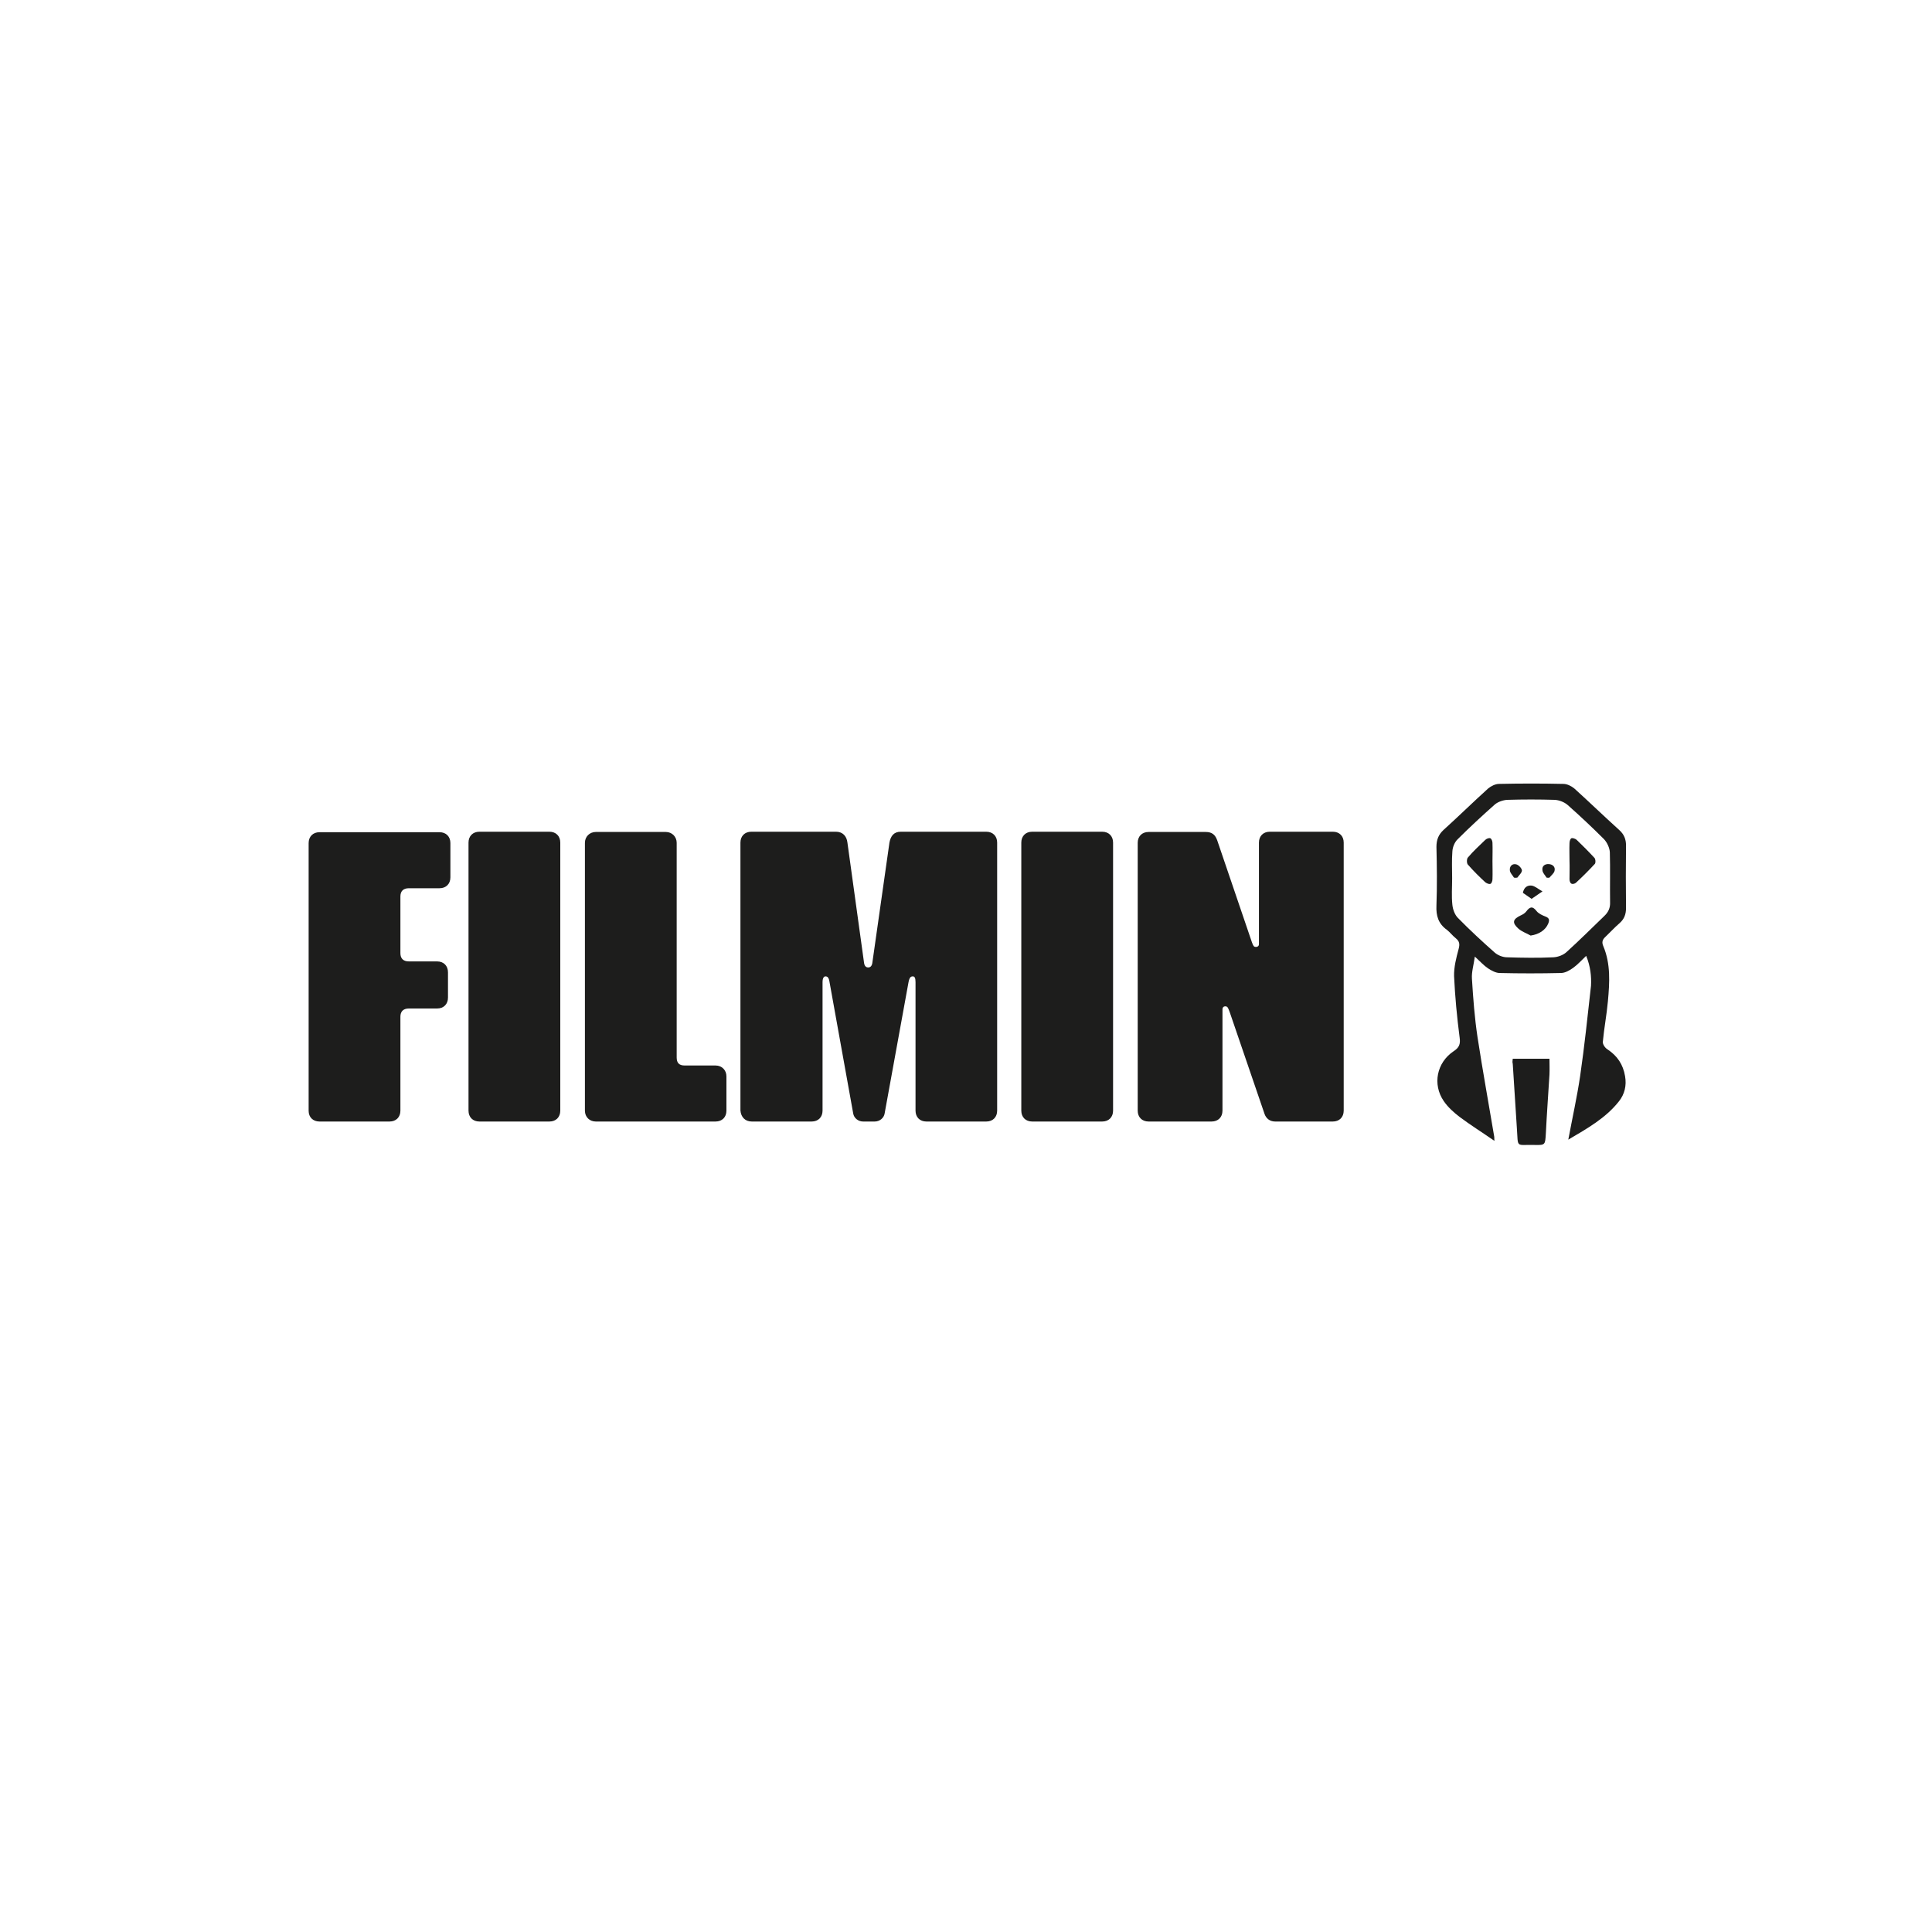
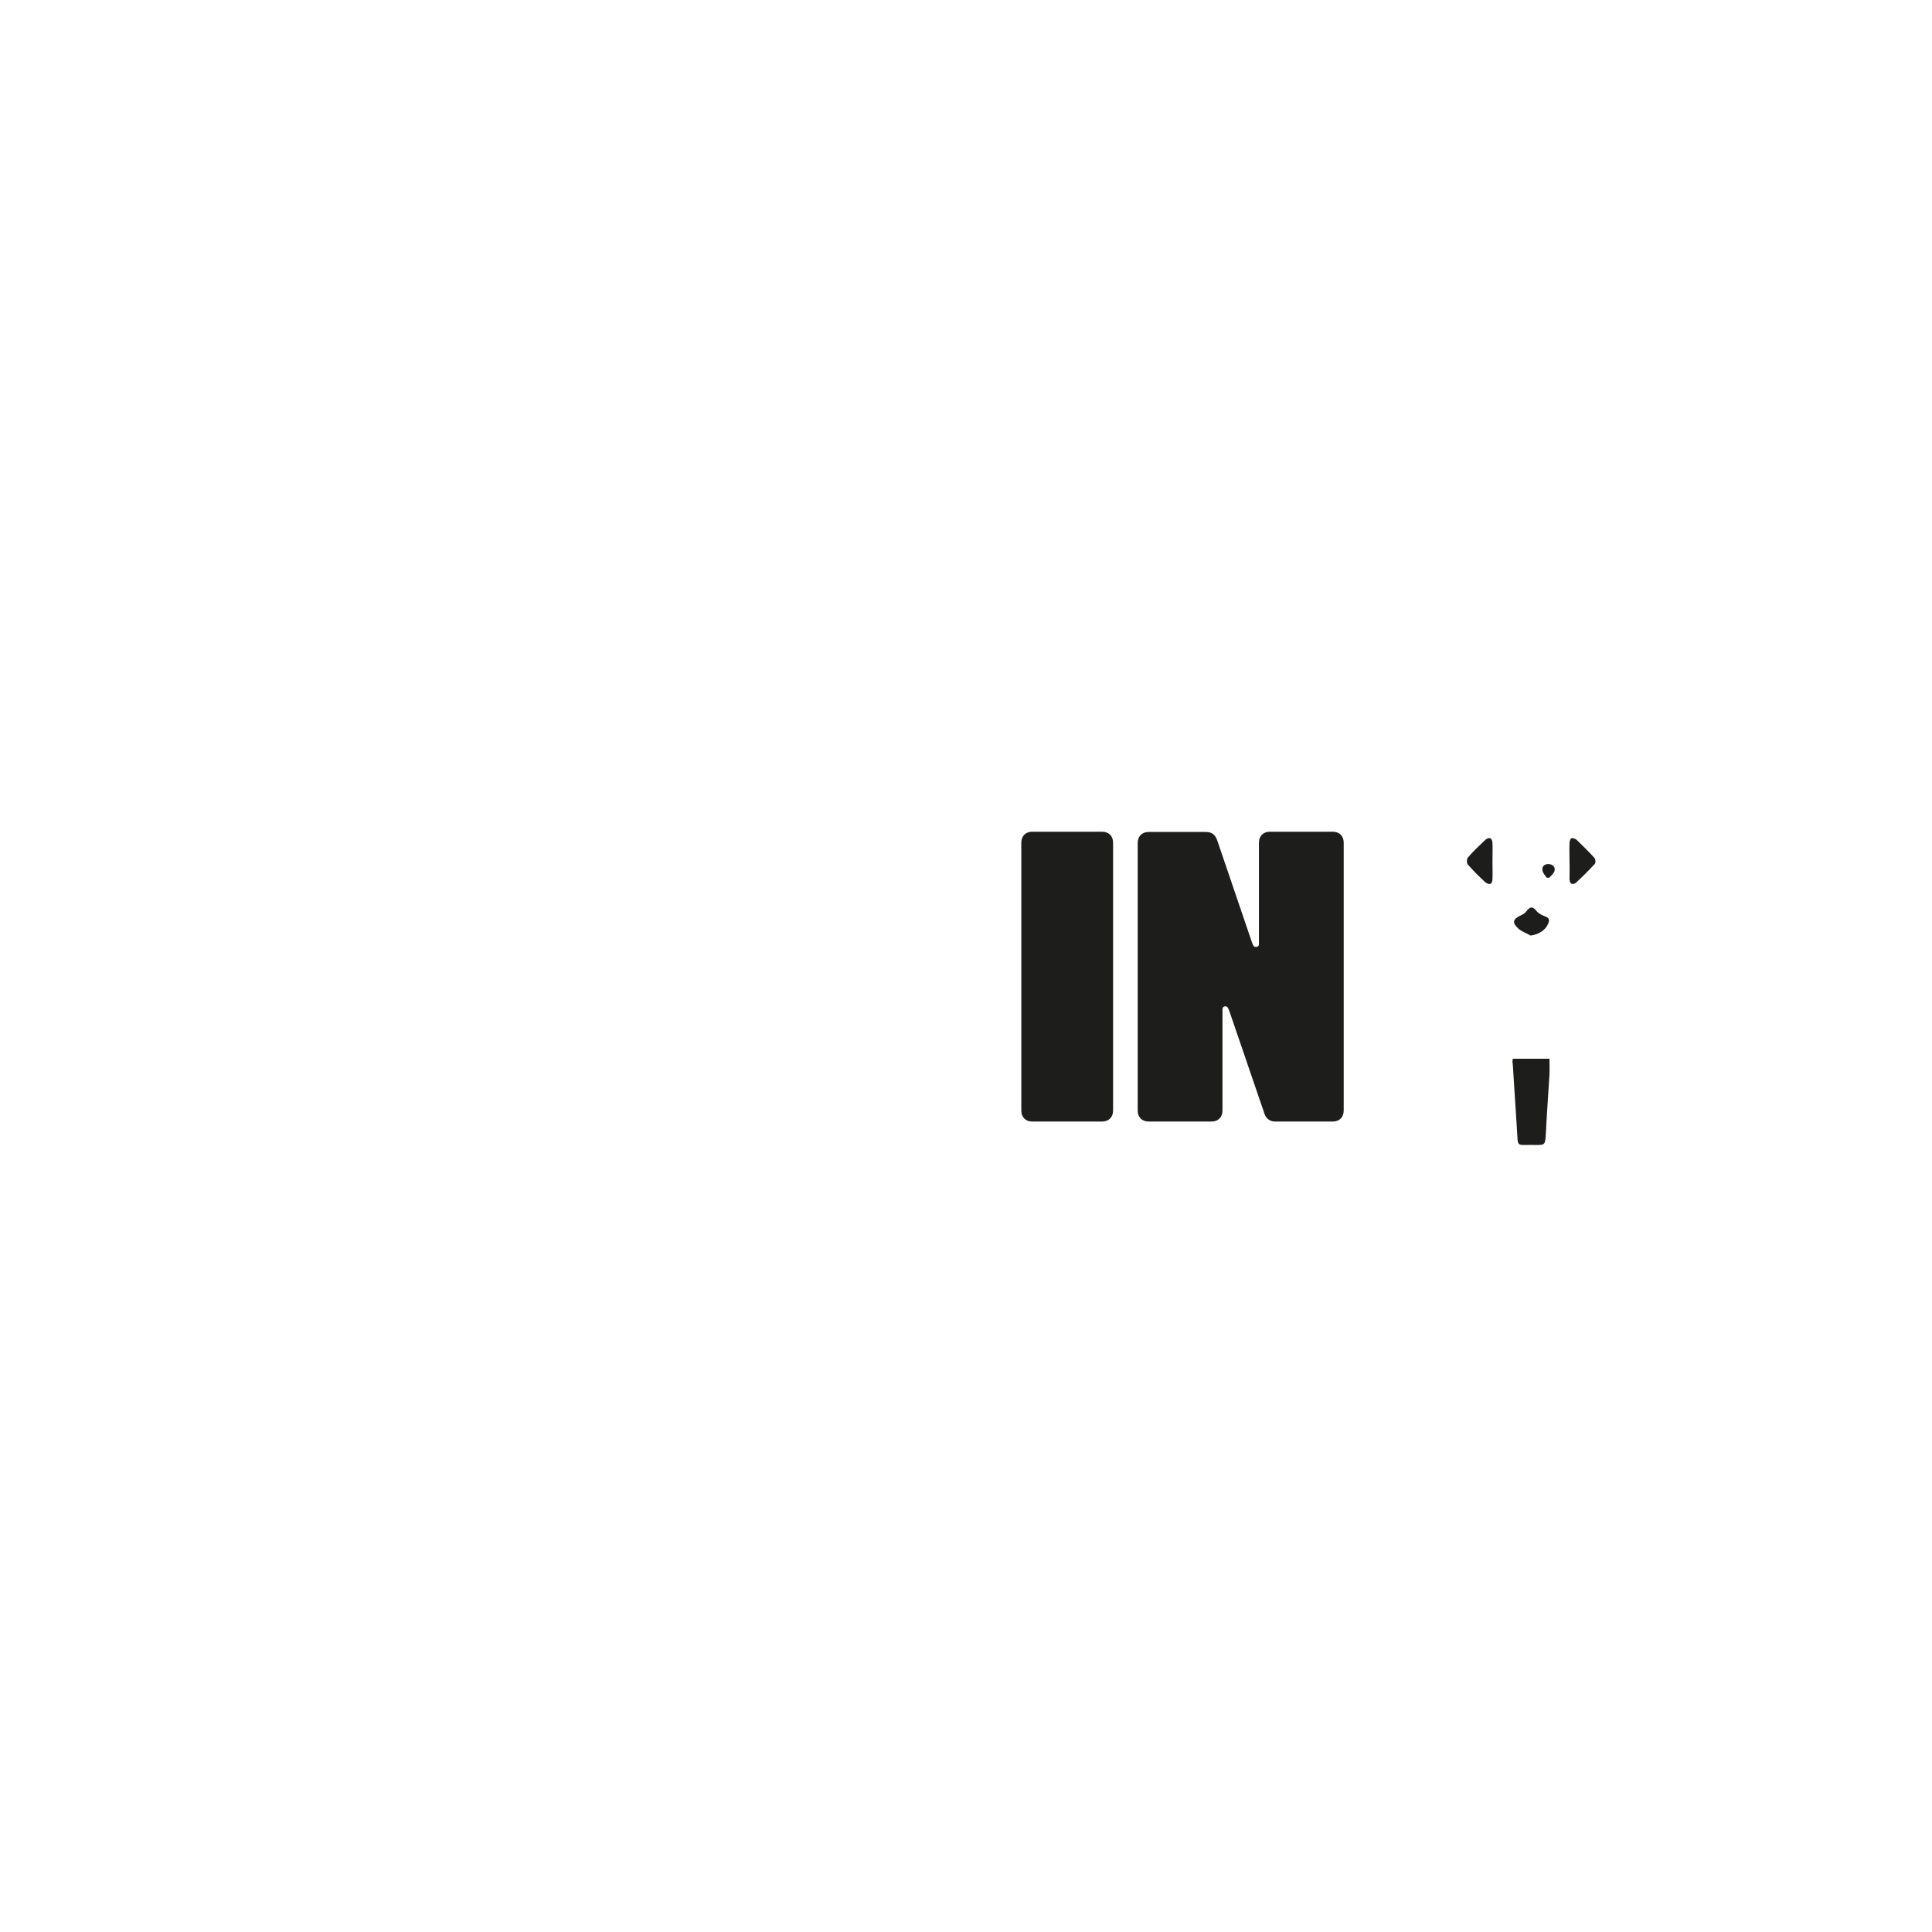
<svg xmlns="http://www.w3.org/2000/svg" version="1.1" id="Capa_1" x="0px" y="0px" viewBox="0 0 800 800" style="enable-background:new 0 0 800 800;" xml:space="preserve">
  <style type="text/css">
	.st0{fill:#1D1D1C;}
</style>
  <g id="XMLID_44_">
-     <path id="XMLID_6_" class="st0" d="M656.8,395.8c-2,1.9-3.5,3.6-5.3,4.9c-1.5,1.1-3.4,2.2-5.2,2.2c-8.4,0.2-16.9,0.2-25.3,0   c-1.6,0-3.4-1-4.8-1.9c-1.8-1.2-3.2-2.8-5.5-4.9c-0.5,3.6-1.4,6.4-1.2,9.2c0.5,8.1,1.1,16.1,2.3,24.1c2.1,13.7,4.6,27.4,6.9,41.1   c0.1,0.3,0,0.7,0.1,1.9c-5.2-3.6-10-6.6-14.4-9.9c-2.5-1.9-4.9-4.1-6.6-6.6c-4.7-6.9-2.9-15.9,4.1-20.6c2.3-1.5,2.9-2.9,2.5-5.7   c-1.1-8.4-1.9-16.9-2.3-25.4c-0.1-3.7,0.9-7.6,1.9-11.3c0.5-1.9,0.4-3.1-1.2-4.4c-1.3-1-2.4-2.5-3.7-3.5c-3.5-2.5-4.5-5.8-4.3-10   c0.3-8.1,0.2-16.2,0-24.3c0-2.9,0.8-5.1,3-7.1c6.2-5.6,12.2-11.5,18.4-17.1c1.2-1,3-1.9,4.5-1.9c8.9-0.2,17.8-0.2,26.7,0   c1.5,0,3.3,0.9,4.5,1.9c6.3,5.7,12.3,11.5,18.6,17.2c2,1.8,2.8,3.8,2.8,6.4c-0.1,8.6-0.1,17.2,0,25.9c0,2.5-0.7,4.5-2.6,6.2   c-2.1,1.8-4,3.9-6,5.8c-1.2,1.1-1.5,2.2-0.8,3.8c3.1,7.4,2.6,15.1,1.9,22.8c-0.5,5.6-1.6,11.2-2.1,16.8c-0.1,1,0.9,2.5,1.9,3.1   c4.1,2.7,6.5,6.3,7.3,11.1c0.7,3.9-0.2,7.5-2.5,10.4c-5.5,7-13.2,11.3-21,15.9c1.7-9.1,3.6-17.6,4.9-26.3   c1.8-12.4,3.1-24.9,4.5-37.4C659,404.3,658.6,400.2,656.8,395.8z M601.3,363.7c0,3.7-0.3,7.4,0.1,11c0.2,1.9,1,4.1,2.3,5.4   c4.9,5,10.1,9.8,15.3,14.4c1.3,1.1,3.3,1.9,5.1,1.9c6.4,0.2,12.8,0.3,19.1,0c1.9-0.1,4.1-0.9,5.5-2.2c5.3-4.8,10.4-9.9,15.6-14.9   c1.7-1.6,2.5-3.4,2.4-5.7c-0.1-6.9,0.1-13.8-0.1-20.7c-0.1-1.8-1.1-4-2.4-5.4c-4.9-4.9-9.9-9.6-15.1-14.2c-1.4-1.2-3.5-2-5.3-2.1   c-6.6-0.2-13.1-0.2-19.7,0c-1.7,0.1-3.8,0.8-5.1,1.9c-5.3,4.7-10.5,9.5-15.5,14.5c-1.2,1.2-2,3.2-2.1,4.9   C601.1,356.3,601.3,360,601.3,363.7z" />
    <path id="XMLID_8_" class="st0" d="M626.4,438.4c5.2,0,10.1,0,15.2,0c0,2.2,0.1,4.4,0,6.6c-0.5,8.1-1.1,16.3-1.5,24.4   c-0.3,4.7-0.2,4.8-4.8,4.7c-7.8-0.2-6.6,1.5-7.2-7c-0.6-8.8-1.1-17.7-1.7-26.6C626.2,439.9,626.3,439.2,626.4,438.4z" />
    <path id="XMLID_9_" class="st0" d="M649.9,356.4c0-2.4-0.1-4.8,0-7.3c0-0.7,0.3-1.8,0.8-2c0.5-0.2,1.6,0.2,2.1,0.6   c2.5,2.4,5,4.9,7.4,7.5c0.5,0.5,0.6,2,0.2,2.5c-2.5,2.7-5.1,5.3-7.8,7.8c-0.4,0.4-1.4,0.7-1.9,0.4c-0.5-0.2-0.8-1.1-0.8-1.8   C649.9,361.6,650,359,649.9,356.4z" />
    <path id="XMLID_11_" class="st0" d="M618,356.6c0,2.5,0.1,5,0,7.5c0,0.7-0.4,1.8-0.9,1.9c-0.6,0.2-1.6-0.3-2.1-0.7   c-2.5-2.3-4.9-4.7-7.2-7.3c-0.5-0.6-0.5-2.3,0-2.9c2.2-2.6,4.7-4.9,7.2-7.3c0.5-0.5,1.5-0.9,2.1-0.7c0.5,0.2,0.9,1.2,0.9,1.9   C618.1,351.6,618,354.1,618,356.6z" />
    <path id="XMLID_13_" class="st0" d="M633.8,387.4c-1.7-1-3.7-1.6-5.2-3c-2.6-2.4-2.1-3.8,1-5.3c0.9-0.4,1.8-0.9,2.4-1.7   c1.5-2,2.6-2.3,4.3-0.1c0.8,1,2.3,1.7,3.6,2.2c1.6,0.6,1.8,1.4,1.2,2.9C640,385.1,637.3,386.9,633.8,387.4z" />
-     <path id="XMLID_14_" class="st0" d="M630.6,369.7c0.4-2.2,1.8-3.2,3.6-3c1.4,0.2,2.7,1.4,4.5,2.4c-2,1.4-3.2,2.2-4.5,3.1   C633,371.4,631.9,370.6,630.6,369.7z" />
    <path id="XMLID_15_" class="st0" d="M640.4,363.4c-0.6-1-1.6-1.9-1.7-3c-0.3-1.7,0.9-2.7,2.6-2.6c1.7,0.1,2.8,1.2,2.4,2.8   c-0.2,1-1.4,1.9-2.1,2.8C641.2,363.5,640.8,363.5,640.4,363.4z" />
-     <path id="XMLID_17_" class="st0" d="M626.9,363.4c-0.6-1-1.6-1.9-1.7-3c-0.2-1.7,1-2.9,2.6-2.5c1,0.2,2.3,1.6,2.4,2.5   c0,1-1.2,2-1.9,3C627.8,363.5,627.3,363.5,626.9,363.4z" />
    <g id="XMLID_42_">
      <g id="XMLID_41_">
        <g id="XMLID_39_">
          <g id="XMLID_37_">
            <g id="XMLID_36_">
              <g id="XMLID_34_">
                <g id="XMLID_33_">
                  <path id="XMLID_22_" class="st0" d="M471.1,459.9c0,2.7,1.8,4.5,4.5,4.5h26.1c2.7,0,4.5-1.8,4.5-4.5v-42          c0-0.7,0.4-1.2,1.2-1.2c1,0,1.2,0.8,1.9,2.7l14.3,41.8c0.6,1.8,2.1,3.2,4.4,3.2h23.9c2.7,0,4.5-1.8,4.5-4.5V348.9          c0-2.7-1.8-4.5-4.5-4.5h-26.1c-2.7,0-4.5,1.8-4.5,4.5v42c0,0.8-0.5,1.2-1.2,1.2c-0.9,0-1.1-0.3-1.7-1.9L504,347.9          c-0.8-2.2-2.1-3.4-4.7-3.4h-23.7c-2.7,0-4.5,1.8-4.5,4.5V459.9L471.1,459.9L471.1,459.9L471.1,459.9z M422.9,459.9          c0,2.7,1.8,4.5,4.5,4.5h29c2.7,0,4.5-1.8,4.5-4.5V348.9c0-2.7-1.8-4.5-4.5-4.5h-29c-2.7,0-4.5,1.8-4.5,4.5V459.9          L422.9,459.9L422.9,459.9z" />
-                   <path id="XMLID_30_" class="st0" d="M311.3,464.4h24.8c2.7,0,4.5-1.8,4.5-4.5v-53.2c0-1.8,0.6-2.4,1.2-2.4          c0.8,0,1.4,0.4,1.7,2.4l9.8,54.4c0.3,1.8,2,3.3,4.1,3.3h4.8c2.1,0,3.8-1.5,4.1-3.3l9.9-54.4c0.4-2.1,1-2.4,1.8-2.4          c0.7,0,1.1,0.6,1.1,2.4v53.2c0,2.7,1.8,4.5,4.5,4.5h24.8c2.7,0,4.5-1.8,4.5-4.5V348.9c0-2.7-1.8-4.5-4.5-4.5H373          c-2.9,0-4.2,1.8-4.7,4.5l-7.1,49.9c-0.2,1.2-0.8,1.8-1.7,1.8c-0.9,0-1.5-0.6-1.7-1.8l-6.9-49.9c-0.3-2.7-2-4.5-4.7-4.5          h-35.1c-2.7,0-4.5,1.8-4.5,4.5v110.9C306.8,462.6,308.6,464.4,311.3,464.4z M242.2,459.9c0,2.7,2,4.5,4.5,4.5h49.6          c2.7,0,4.5-1.8,4.5-4.5v-14.2c0-2.5-1.8-4.5-4.5-4.5h-12.8c-2.3,0-3.3-1.1-3.3-3.3v-88.9c0-2.5-1.9-4.5-4.5-4.5h-29          c-2.5,0-4.5,1.9-4.5,4.5V459.9L242.2,459.9L242.2,459.9z M194,459.9c0,2.7,1.8,4.5,4.5,4.5h29c2.7,0,4.5-1.8,4.5-4.5V348.9          c0-2.7-1.8-4.5-4.5-4.5h-29c-2.7,0-4.5,1.8-4.5,4.5V459.9L194,459.9L194,459.9L194,459.9z M132.3,464.4h29          c2.7,0,4.5-1.8,4.5-4.5V421c0-2.2,1.2-3.4,3.5-3.4h11.7c2.7,0,4.5-1.8,4.5-4.5v-10.5c0-2.7-1.8-4.5-4.5-4.5h-11.7          c-2.3,0-3.5-1.2-3.5-3.4v-23.5c0-2.2,1.2-3.4,3.5-3.4H182c2.7,0,4.5-1.8,4.5-4.5v-14.2c0-2.7-1.8-4.5-4.5-4.5h-49.7          c-2.7,0-4.5,1.8-4.5,4.5v110.9C127.8,462.6,129.6,464.4,132.3,464.4z" />
                </g>
              </g>
            </g>
          </g>
        </g>
      </g>
    </g>
  </g>
</svg>